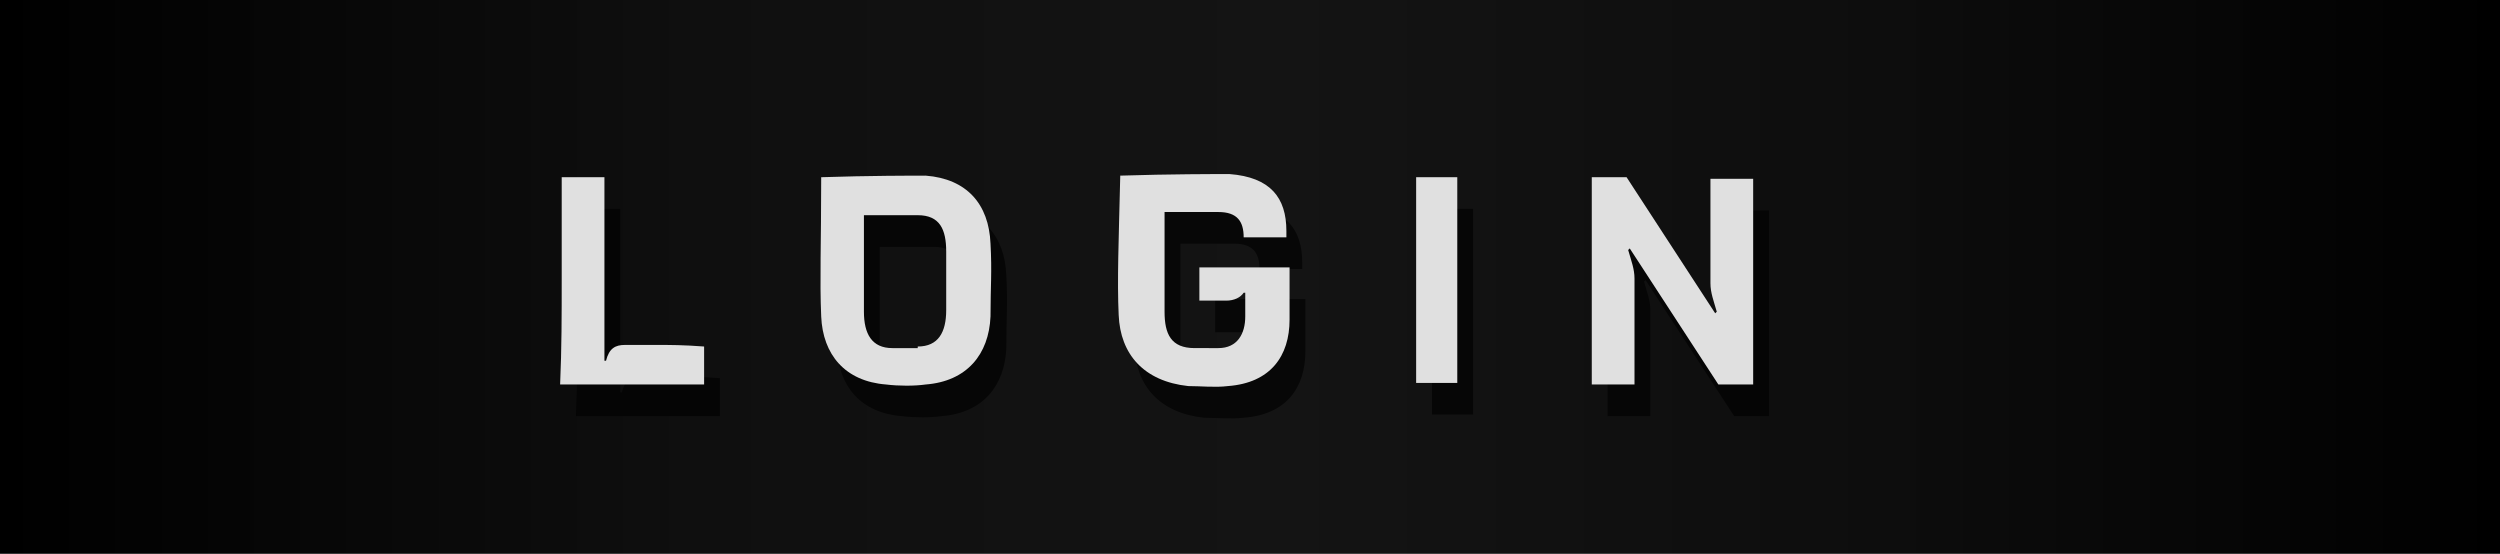
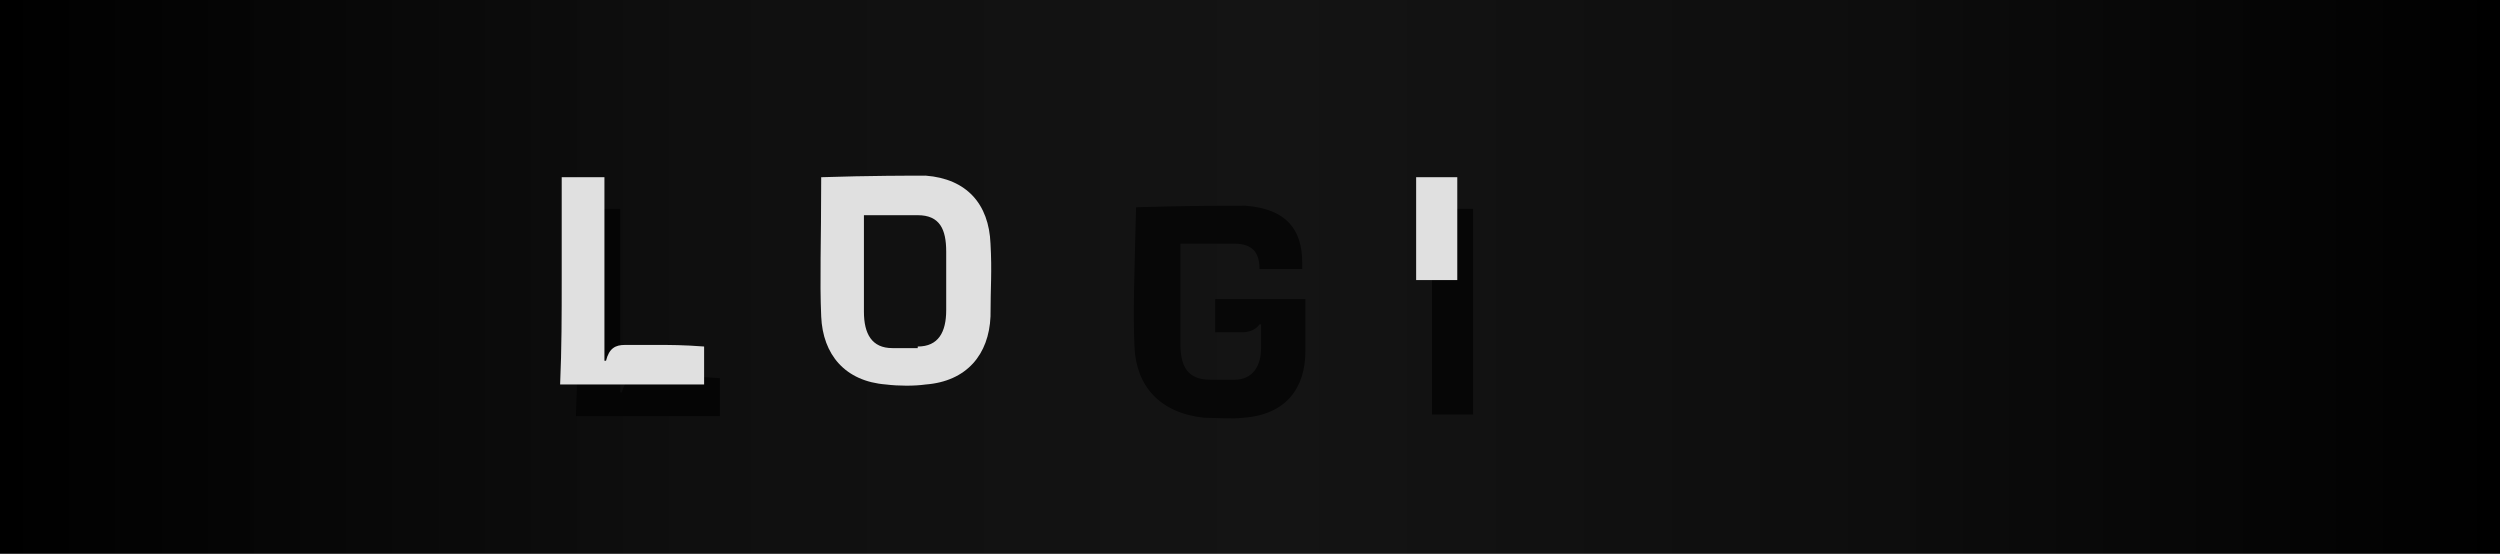
<svg xmlns="http://www.w3.org/2000/svg" version="1.1" id="Capa_1" x="0px" y="0px" viewBox="0 0 158 35" style="enable-background:new 0 0 158 35;" xml:space="preserve">
  <style type="text/css">
	.st0{fill:url(#SVGID_1_);}
	.st1{opacity:0.65;}
	.st2{fill:#E0E0E0;}
</style>
  <g>
    <linearGradient id="SVGID_1_" gradientUnits="userSpaceOnUse" x1="0" y1="17.5" x2="158" y2="17.5">
      <stop offset="0" style="stop-color:#000000" />
      <stop offset="0.277" style="stop-color:#0F0F0F" />
      <stop offset="0.51" style="stop-color:#141414" />
      <stop offset="0.757" style="stop-color:#0D0D0D" />
      <stop offset="1" style="stop-color:#000000" />
    </linearGradient>
    <rect class="st0" width="158" height="35" />
    <g>
      <g class="st1">
        <path d="M36.5,19.7c0-2.2,0-4.3,0-6.5h2.7v11.6h0.1c0.2-0.8,0.6-1,1.2-1h2.1c0.7,0,1.6,0,2.9,0.1v2.4h-9.1     C36.5,24,36.5,21.9,36.5,19.7z" />
-         <path d="M52.9,22c-0.1-2.3,0-4.6,0-8.8c3-0.1,5.8-0.1,6.6-0.1c2.6,0.2,4,1.8,4.1,4.3c0.1,1.8,0,2.7,0,4.6     c-0.1,2.4-1.5,4.1-4.1,4.3c-0.7,0.1-1.7,0.1-2.5,0C54.4,26.1,53,24.4,52.9,22z M59,23.9c1.3,0,1.8-0.9,1.8-2.3v-3.7     c0-1.4-0.4-2.3-1.8-2.3h-3.4v6.1c0,1.4,0.5,2.3,1.8,2.3H59z" />
        <path d="M71.7,21.9c-0.1-2.2,0-4.6,0.1-8.8c3.1-0.1,6.1-0.1,6.9-0.1c2.6,0.2,3.6,1.5,3.6,3.6v0.4h-2.7V17c0-1-0.4-1.6-1.6-1.6     h-3.4v6.3c0,1.4,0.4,2.3,1.9,2.3H78c1.2,0,1.7-0.9,1.7-2v-1.5h-0.1c-0.2,0.3-0.6,0.5-1.1,0.5h-0.2c-0.4,0-1,0-1.5,0v-2.1     c0.7,0,1.2,0,1.6,0h4.1v3.3c0,2.3-1.2,4-3.9,4.2c-0.8,0.1-1.7,0-2.5,0C73.3,26.1,71.8,24.4,71.7,21.9z" />
        <path d="M90.5,19.7c0-2.2,0-4.3,0-6.5h2.6c0,2.2,0,4.3,0,6.5s0,4.3,0,6.5h-2.6C90.5,24,90.5,21.9,90.5,19.7z" />
-         <path d="M101.6,19.7c0-2.2,0-4.3,0-6.5h2.2l5.6,8.6l0.1-0.1c-0.2-0.7-0.4-1.2-0.4-1.8v-6.6h2.7c0,2.2,0,4.3,0,6.5s0,4.3,0,6.5     h-2.2l-5.6-8.6l-0.1,0.1c0.2,0.7,0.4,1.2,0.4,1.8v6.7h-2.7C101.6,24,101.6,21.9,101.6,19.7z" />
      </g>
      <g>
        <g>
          <path class="st2" d="M35.5,17.7c0-2.2,0-4.3,0-6.5h2.7v11.6h0.1c0.2-0.8,0.6-1,1.2-1h2.1c0.7,0,1.6,0,2.9,0.1v2.4h-9.1      C35.5,22,35.5,19.9,35.5,17.7z" />
          <path class="st2" d="M51.9,20c-0.1-2.3,0-4.6,0-8.8c3-0.1,5.8-0.1,6.6-0.1c2.6,0.2,4,1.8,4.1,4.3c0.1,1.8,0,2.7,0,4.6      c-0.1,2.4-1.5,4.1-4.1,4.3c-0.7,0.1-1.7,0.1-2.5,0C53.4,24.1,52,22.4,51.9,20z M58,21.9c1.3,0,1.8-0.9,1.8-2.3v-3.7      c0-1.4-0.4-2.3-1.8-2.3h-3.4v6.1c0,1.4,0.5,2.3,1.8,2.3H58z" />
-           <path class="st2" d="M70.7,19.9c-0.1-2.2,0-4.6,0.1-8.8c3.1-0.1,6.1-0.1,6.9-0.1c2.6,0.2,3.6,1.5,3.6,3.6v0.4h-2.7V15      c0-1-0.4-1.6-1.6-1.6h-3.4v6.3c0,1.4,0.4,2.3,1.9,2.3H77c1.2,0,1.7-0.9,1.7-2v-1.5h-0.1c-0.2,0.3-0.6,0.5-1.1,0.5h-0.2      c-0.4,0-1,0-1.5,0v-2.1c0.7,0,1.2,0,1.6,0h4.1v3.3c0,2.3-1.2,4-3.9,4.2c-0.8,0.1-1.7,0-2.5,0C72.3,24.1,70.8,22.4,70.7,19.9z" />
-           <path class="st2" d="M89.5,17.7c0-2.2,0-4.3,0-6.5h2.6c0,2.2,0,4.3,0,6.5s0,4.3,0,6.5h-2.6C89.5,22,89.5,19.9,89.5,17.7z" />
-           <path class="st2" d="M100.6,17.7c0-2.2,0-4.3,0-6.5h2.2l5.6,8.6l0.1-0.1c-0.2-0.7-0.4-1.2-0.4-1.8v-6.6h2.7c0,2.2,0,4.3,0,6.5      s0,4.3,0,6.5h-2.2l-5.6-8.6l-0.1,0.1c0.2,0.7,0.4,1.2,0.4,1.8v6.7h-2.7C100.6,22,100.6,19.9,100.6,17.7z" />
+           <path class="st2" d="M89.5,17.7c0-2.2,0-4.3,0-6.5h2.6s0,4.3,0,6.5h-2.6C89.5,22,89.5,19.9,89.5,17.7z" />
        </g>
      </g>
    </g>
  </g>
</svg>